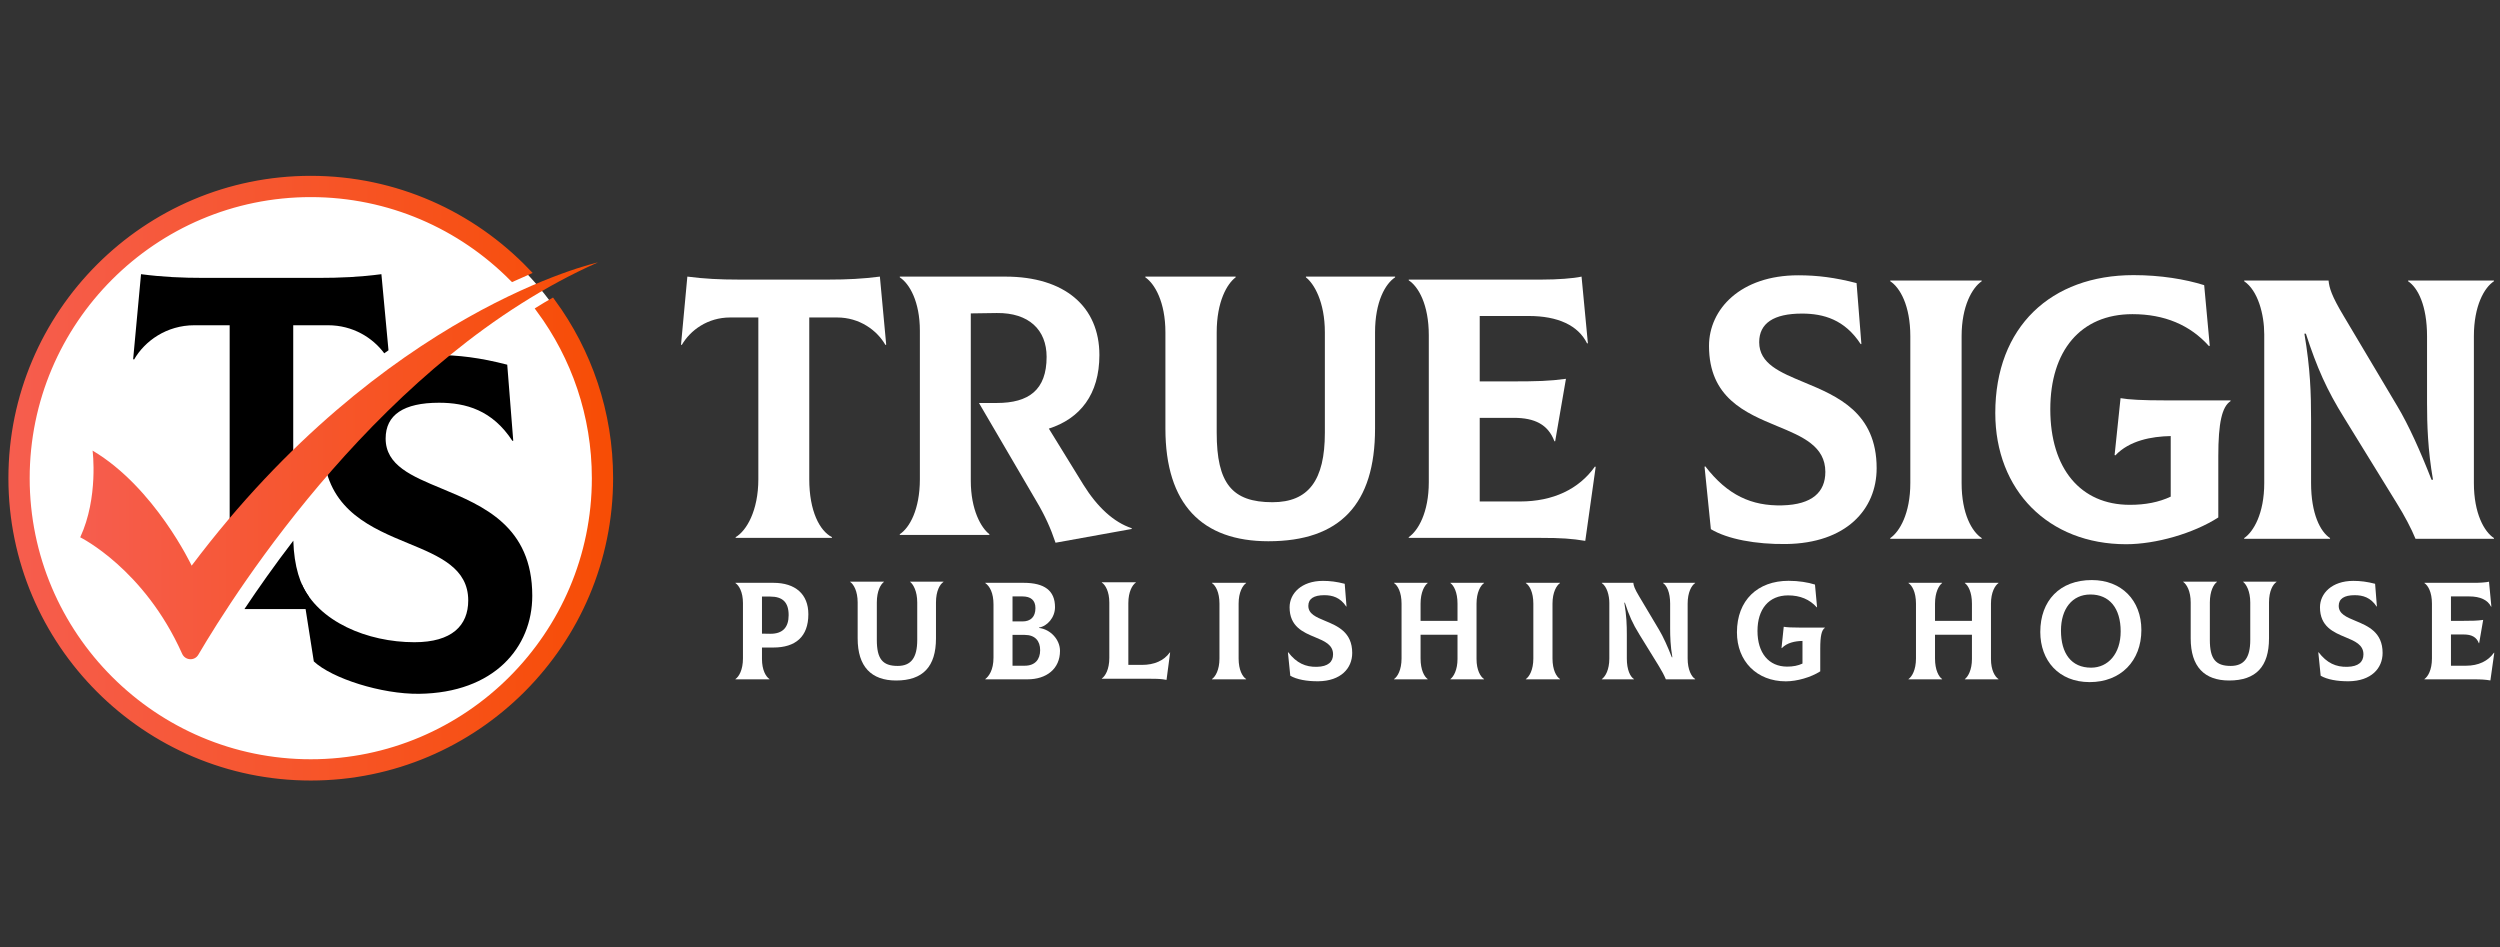
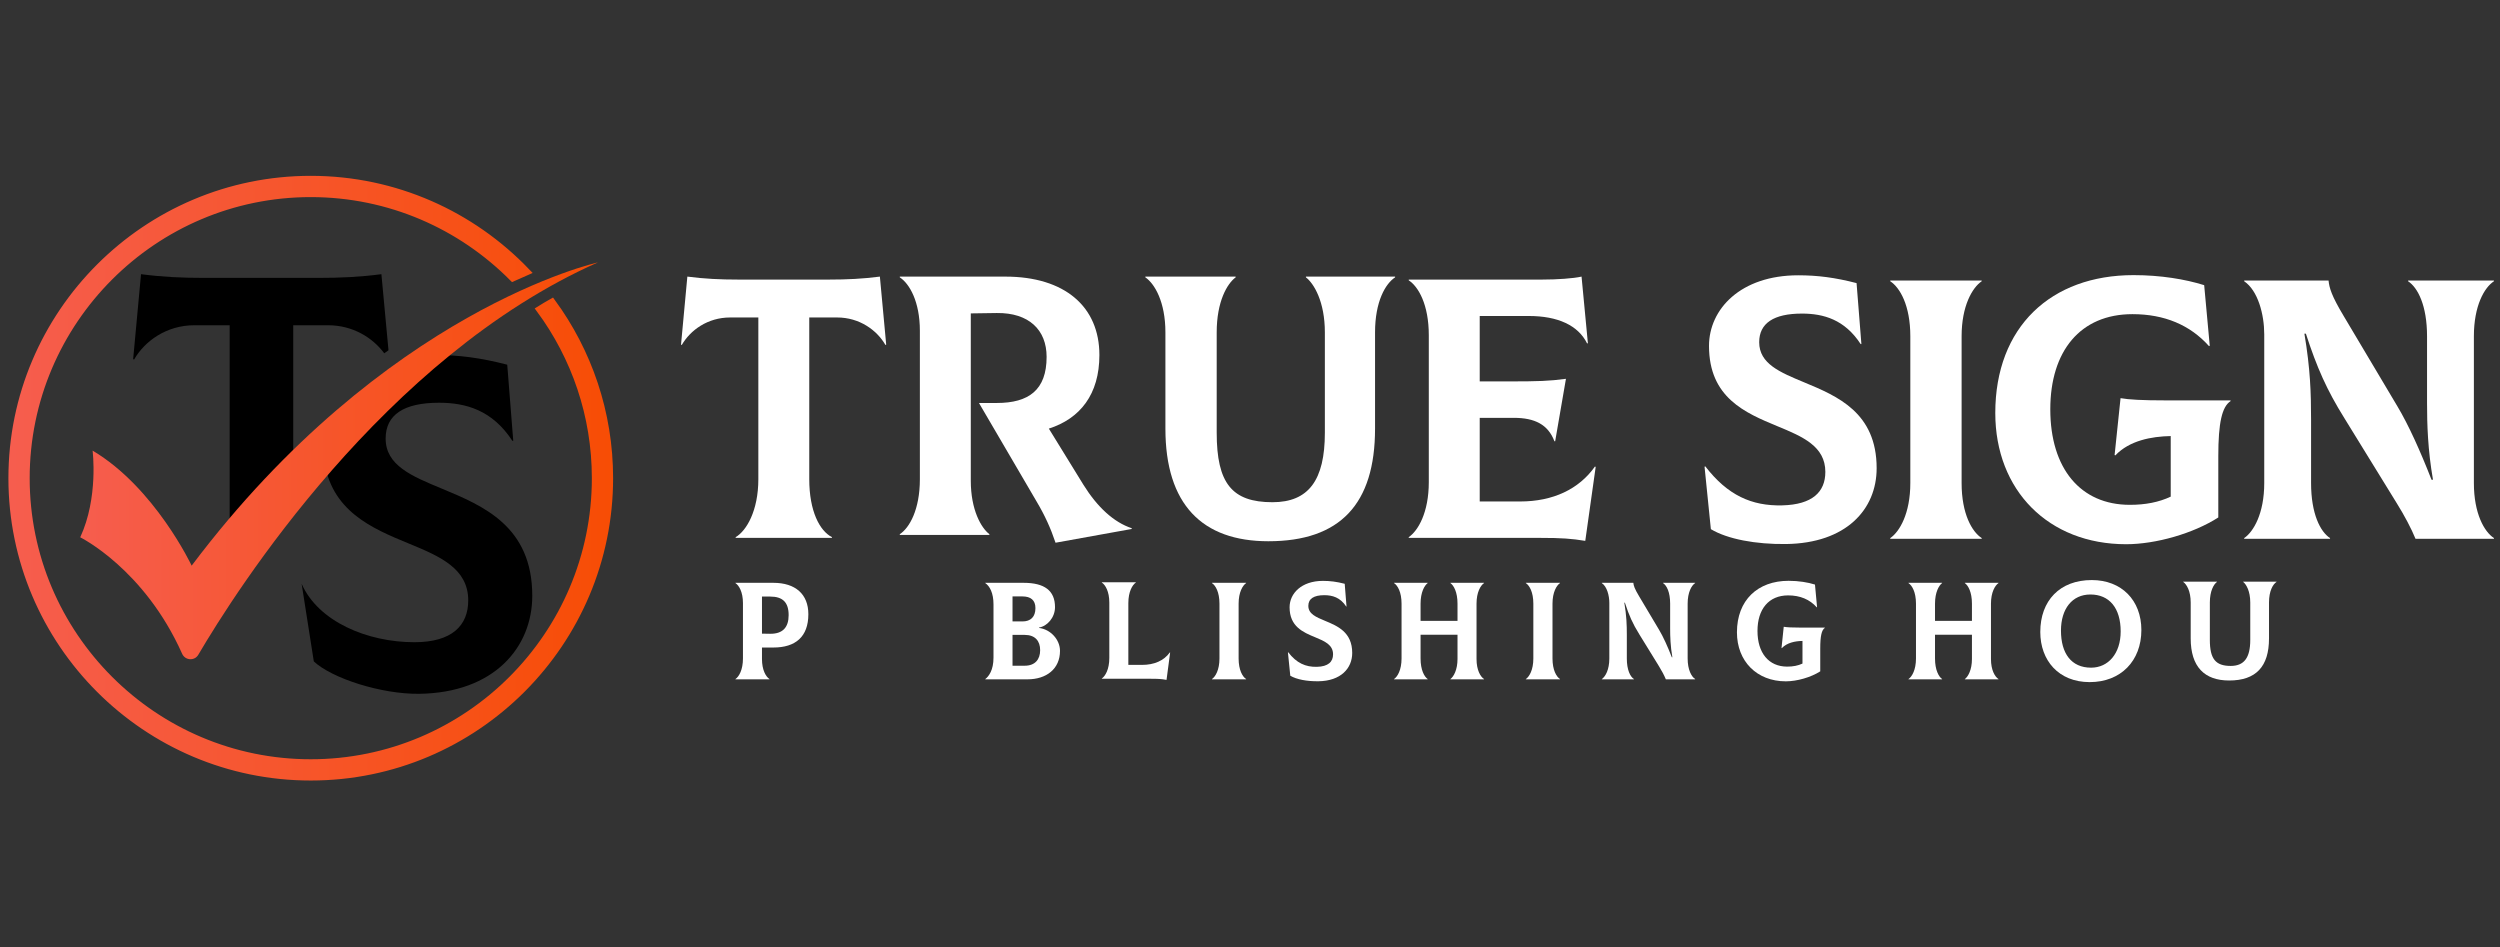
<svg xmlns="http://www.w3.org/2000/svg" width="219" height="83" viewBox="0 0 219 83" fill="none">
  <rect x="0" y="0" width="219" height="83" fill="#333333" stroke="none" />
-   <circle cx="27.158" cy="41.953" r="26.158" fill="white" />
  <path d="M48.354 26.492C48.006 26.689 47.657 26.893 47.313 27.109C50.366 31.25 52.173 36.364 52.173 41.89C52.173 55.645 40.979 66.838 27.221 66.838C13.466 66.838 2.273 55.645 2.273 41.89C2.273 28.132 13.466 16.939 27.221 16.939C34.134 16.939 40.4 19.764 44.922 24.321C45.331 24.132 45.726 23.962 46.1 23.799C41.335 18.829 34.63 15.73 27.221 15.73C12.8 15.73 1.064 27.465 1.064 41.89C1.064 56.312 12.8 68.047 27.221 68.047C41.646 68.047 53.381 56.312 53.381 41.89C53.381 36.136 51.517 30.814 48.354 26.492Z" fill="url(#paint0_linear_261_442)" stroke="url(#paint1_linear_261_442)" stroke-width="0.654" />
-   <path d="M25.695 47.363C25.755 49.613 26.308 51.264 27.07 52.287V53.352H21.414C22.592 51.586 24.024 49.545 25.695 47.363Z" fill="black" />
  <path d="M34.032 30.685C33.907 30.772 33.786 30.859 33.661 30.95C32.639 29.571 30.896 28.492 28.737 28.492H25.687V41.375C23.771 43.193 21.907 45.136 20.115 47.185C20.119 47.102 20.119 47.015 20.119 46.932V28.492H17.028C14.592 28.492 12.679 29.87 11.743 31.499L11.664 31.458L12.354 24.018C14.225 24.264 15.933 24.344 17.922 24.344H27.843C29.835 24.344 31.54 24.264 33.411 24.018L34.032 30.685Z" fill="black" />
  <path d="M38.703 42.803C36.059 41.705 33.782 40.769 33.782 38.413C33.782 36.337 35.369 35.28 38.457 35.28C40.816 35.28 43.131 35.932 44.881 38.614H44.961L44.434 31.947C42.074 31.337 40.165 31.094 38.051 31.094C37.684 31.094 37.328 31.106 36.979 31.132C34.047 33.81 31.172 36.845 28.38 40.205C28.975 44.758 32.543 46.266 35.775 47.599C38.54 48.735 41.017 49.792 41.017 52.599C41.017 54.792 39.597 56.258 36.301 56.258C32.187 56.258 27.877 54.455 26.422 51.137L27.49 57.94C29.081 59.429 33.415 60.815 36.71 60.778C43.294 60.694 46.627 56.705 46.627 52.19C46.627 46.095 42.32 44.307 38.703 42.803Z" fill="black" />
  <path d="M16.789 49.552C16.789 49.552 13.561 42.706 8.111 39.473C8.111 39.473 8.643 43.584 7.027 47.068C7.027 47.068 12.636 49.828 15.954 57.268C16.22 57.864 17.042 57.919 17.372 57.356C20.64 51.788 33.64 31.289 52.375 22.987C52.375 22.987 33.678 27.117 16.789 49.552Z" fill="url(#paint2_linear_261_442)" />
  <path d="M69.085 53.889C69.085 52.77 68.573 52.259 67.467 52.259H66.749V55.507L67.467 55.519C68.586 55.531 69.085 54.935 69.085 53.889ZM70.812 53.804C70.812 55.787 69.68 56.723 67.746 56.723H66.749V57.733C66.749 58.694 67.09 59.278 67.406 59.485V59.509H64.426V59.485C64.73 59.278 65.083 58.682 65.083 57.684V52.831C65.083 51.87 64.742 51.286 64.426 51.079V51.055H67.746C69.68 51.055 70.812 52.053 70.812 53.804Z" fill="white" />
-   <path d="M75.131 55.927V52.776C75.131 51.779 74.779 51.183 74.475 50.976V50.952H77.43V50.976C77.15 51.183 76.81 51.767 76.81 52.776V56.06C76.81 57.715 77.309 58.335 78.635 58.335C79.814 58.335 80.35 57.617 80.35 56.06V52.776C80.35 51.779 79.997 51.183 79.729 50.976V50.952H82.648V50.976C82.332 51.183 81.992 51.767 81.992 52.776V55.927C81.992 58.396 80.848 59.612 78.501 59.612C76.335 59.612 75.131 58.408 75.131 55.927Z" fill="white" />
  <path d="M91.117 56.955C91.117 56.152 90.679 55.617 89.767 55.617H88.697V58.317H89.767C90.679 58.317 91.117 57.757 91.117 56.955ZM88.697 52.247V54.437H89.572C90.278 54.437 90.704 54.047 90.704 53.269C90.704 52.576 90.29 52.247 89.572 52.247H88.697ZM92.856 57.015C92.856 58.597 91.665 59.509 90.01 59.509H86.312V59.485C86.617 59.253 87.03 58.706 87.03 57.611V52.941C87.03 51.943 86.702 51.347 86.312 51.079V51.055H89.67C91.494 51.055 92.419 51.736 92.419 53.184C92.419 54.108 91.725 54.862 91.02 54.972V55.008C92.029 55.13 92.856 56.03 92.856 57.015Z" fill="white" />
  <path d="M100.837 59.46H96.519V59.436C96.823 59.229 97.176 58.633 97.176 57.636V52.783C97.176 51.822 96.836 51.238 96.519 51.031V51.007H99.5V51.031C99.195 51.238 98.843 51.834 98.843 52.831V58.244H100.047C101.105 58.244 101.957 57.879 102.48 57.15L102.504 57.161L102.188 59.558C101.725 59.472 101.397 59.46 100.837 59.46Z" fill="white" />
  <path d="M106.168 59.484C106.472 59.278 106.825 58.681 106.825 57.684V52.88C106.825 51.87 106.484 51.286 106.168 51.079V51.055H109.16V51.079C108.856 51.286 108.503 51.882 108.503 52.88V57.684C108.503 58.694 108.844 59.278 109.16 59.484V59.509H106.168V59.484Z" fill="white" />
  <path d="M113.029 59.193L112.822 57.149L112.847 57.137C113.576 58.086 114.367 58.438 115.364 58.414C116.35 58.39 116.776 57.976 116.776 57.319C116.776 56.48 116.033 56.164 115.207 55.823C114.148 55.385 112.968 54.887 112.968 53.196C112.968 51.992 114.002 50.885 115.888 50.885C116.52 50.885 117.092 50.958 117.797 51.14L117.955 53.135H117.931C117.408 52.332 116.715 52.138 116.009 52.138C115.085 52.138 114.61 52.454 114.61 53.074C114.61 53.78 115.291 54.059 116.082 54.388C117.165 54.838 118.454 55.373 118.454 57.198C118.454 58.548 117.457 59.655 115.486 59.679C114.501 59.691 113.576 59.521 113.029 59.193Z" fill="white" />
  <path d="M129.344 52.88V57.733C129.344 58.694 129.685 59.278 130.001 59.484V59.509H127.058V59.484C127.337 59.278 127.678 58.681 127.678 57.733V55.604H124.442V57.684C124.442 58.694 124.771 59.278 125.063 59.484V59.509H122.119V59.484C122.423 59.278 122.776 58.681 122.776 57.684V52.88C122.776 51.87 122.435 51.286 122.119 51.079V51.055H125.063V51.079C124.783 51.286 124.442 51.882 124.442 52.88V54.388H127.678V52.88C127.678 51.87 127.35 51.286 127.058 51.079V51.055H130.001V51.079C129.697 51.286 129.344 51.882 129.344 52.88Z" fill="white" />
  <path d="M133.664 59.484C133.968 59.278 134.321 58.681 134.321 57.684V52.88C134.321 51.87 133.98 51.286 133.664 51.079V51.055H136.656V51.079C136.352 51.286 135.999 51.882 135.999 52.88V57.684C135.999 58.694 136.34 59.278 136.656 59.484V59.509H133.664V59.484Z" fill="white" />
  <path d="M140.32 59.484C140.624 59.278 140.977 58.681 140.977 57.684V52.819C140.977 52.162 140.77 51.384 140.32 51.079V51.055H143.081C143.105 51.298 143.179 51.554 143.58 52.223L145.332 55.166C145.697 55.774 146.086 56.638 146.451 57.575H146.499C146.329 56.602 146.305 55.75 146.305 55.069V52.88C146.305 51.87 146.001 51.286 145.684 51.079V51.055H148.494V51.079C148.178 51.286 147.838 51.882 147.838 52.88V57.684C147.838 58.681 148.178 59.278 148.494 59.484V59.509H145.928C145.794 59.18 145.563 58.742 145.32 58.353L143.604 55.568C143.021 54.631 142.704 53.913 142.34 52.794H142.291C142.485 53.95 142.51 54.74 142.51 55.617V57.684C142.51 58.694 142.814 59.278 143.13 59.484V59.509H140.32V59.484Z" fill="white" />
  <path d="M159.856 54.978V55.003C159.576 55.185 159.454 55.708 159.454 56.803V58.81C158.639 59.333 157.411 59.685 156.438 59.685C153.896 59.685 152.156 57.922 152.156 55.392C152.156 52.57 153.981 50.879 156.681 50.879C157.569 50.879 158.372 51.013 158.992 51.208L159.175 53.19L159.15 53.203C158.53 52.509 157.69 52.156 156.644 52.156C154.941 52.156 153.956 53.361 153.956 55.27C153.956 57.204 154.941 58.396 156.559 58.396C157.07 58.396 157.508 58.311 157.897 58.129V56.146C157.265 56.158 156.547 56.292 156.085 56.779L156.061 56.766L156.255 54.905C156.523 54.954 156.961 54.978 157.739 54.978H159.856Z" fill="white" />
  <path d="M174.409 52.881V57.734C174.409 58.695 174.749 59.279 175.066 59.485V59.51H172.122V59.485C172.402 59.279 172.742 58.682 172.742 57.734V55.605H169.507V57.685C169.507 58.695 169.835 59.279 170.127 59.485V59.51H167.184V59.485C167.488 59.279 167.84 58.682 167.84 57.685V52.881C167.84 51.871 167.5 51.287 167.184 51.08V51.056H170.127V51.08C169.847 51.287 169.507 51.883 169.507 52.881V54.389H172.742V52.881C172.742 51.871 172.414 51.287 172.122 51.08V51.056H175.066V51.08C174.762 51.287 174.409 51.883 174.409 52.881Z" fill="white" />
  <path d="M185.771 55.313C185.771 53.258 184.774 52.078 183.119 52.078C181.514 52.078 180.541 53.343 180.541 55.24C180.541 57.235 181.441 58.488 183.18 58.488C184.676 58.488 185.771 57.259 185.771 55.313ZM178.729 55.362C178.729 52.625 180.431 50.813 183.241 50.813C185.844 50.813 187.584 52.577 187.584 55.192C187.584 57.904 185.771 59.753 183.059 59.753C180.334 59.753 178.729 57.855 178.729 55.362Z" fill="white" />
  <path d="M191.905 55.927V52.776C191.905 51.779 191.552 51.183 191.248 50.976V50.952H194.204V50.976C193.924 51.183 193.583 51.767 193.583 52.776V56.06C193.583 57.715 194.082 58.335 195.408 58.335C196.588 58.335 197.123 57.617 197.123 56.06V52.776C197.123 51.779 196.77 51.183 196.503 50.976V50.952H199.422V50.976C199.106 51.183 198.765 51.767 198.765 52.776V55.927C198.765 58.396 197.622 59.612 195.274 59.612C193.109 59.612 191.905 58.408 191.905 55.927Z" fill="white" />
-   <path d="M203.291 59.193L203.084 57.149L203.108 57.137C203.838 58.086 204.629 58.438 205.626 58.414C206.612 58.39 207.037 57.976 207.037 57.319C207.037 56.48 206.295 56.164 205.468 55.823C204.41 55.385 203.23 54.887 203.23 53.196C203.23 51.992 204.264 50.885 206.149 50.885C206.782 50.885 207.353 50.958 208.059 51.14L208.217 53.135H208.193C207.67 52.332 206.976 52.138 206.271 52.138C205.347 52.138 204.872 52.454 204.872 53.074C204.872 53.78 205.553 54.059 206.344 54.388C207.426 54.838 208.716 55.373 208.716 57.198C208.716 58.548 207.718 59.655 205.748 59.679C204.763 59.691 203.838 59.521 203.291 59.193Z" fill="white" />
-   <path d="M218.499 57.186L218.158 59.606C217.708 59.534 217.392 59.509 216.675 59.509H212.381V59.485C212.685 59.278 213.038 58.682 213.038 57.685V52.88C213.038 51.871 212.697 51.287 212.381 51.08V51.056H216.748C217.234 51.056 217.769 51.019 218.037 50.958L218.244 53.135L218.219 53.148C217.928 52.552 217.258 52.247 216.31 52.247H214.704V54.388H215.628C216.638 54.388 216.979 54.376 217.526 54.303L217.173 56.347H217.149C216.942 55.799 216.504 55.58 215.823 55.58H214.704V58.317H216.03C217.1 58.317 217.952 57.916 218.475 57.174L218.499 57.186Z" fill="white" />
  <path d="M77.631 30.188L77.566 30.221C76.817 28.919 75.287 27.811 73.333 27.811H70.891V41.975C70.891 44.775 71.803 46.501 72.877 47.054V47.119H64.444V47.054C65.389 46.501 66.431 44.742 66.431 41.975V27.811H63.956C62.002 27.811 60.472 28.919 59.723 30.221L59.658 30.188L60.212 24.23C61.709 24.425 63.077 24.491 64.672 24.491H72.617C74.212 24.491 75.58 24.425 77.077 24.23L77.631 30.188Z" fill="white" />
  <path d="M99.139 46.273V46.338L92.465 47.543C92.041 46.273 91.521 45.133 90.804 43.929L85.757 35.301H87.32C90.12 35.301 91.683 34.161 91.683 31.263C91.683 28.886 90.12 27.389 87.32 27.421L85.041 27.454V42.105C85.041 44.678 85.953 46.241 86.669 46.794V46.859H78.822V46.794C79.669 46.241 80.581 44.645 80.581 41.975V28.984C80.581 26.412 79.669 24.849 78.822 24.296V24.231H88.069C93.279 24.231 96.307 26.868 96.307 31.101C96.307 34.552 94.614 36.668 91.879 37.547L94.907 42.464C96.144 44.45 97.576 45.752 99.139 46.273Z" fill="white" />
  <path d="M102.09 37.547V29.115C102.09 26.445 101.146 24.849 100.332 24.296V24.231H108.244V24.296C107.495 24.849 106.583 26.412 106.583 29.115V37.906C106.583 42.334 107.918 43.994 111.467 43.994C114.626 43.994 116.058 42.073 116.058 37.906V29.115C116.058 26.445 115.114 24.849 114.398 24.296V24.231H122.212V24.296C121.365 24.849 120.454 26.412 120.454 29.115V37.547C120.454 44.157 117.393 47.413 111.109 47.413C105.314 47.413 102.09 44.19 102.09 37.547Z" fill="white" />
  <path d="M139.782 40.901L138.87 47.38C137.665 47.184 136.819 47.119 134.898 47.119H123.404V47.054C124.218 46.501 125.163 44.906 125.163 42.236V29.375C125.163 26.672 124.251 25.109 123.404 24.556V24.491H135.093C136.395 24.491 137.828 24.393 138.544 24.23L139.098 30.058L139.033 30.091C138.251 28.496 136.46 27.681 133.921 27.681H129.623V33.412H132.098C134.8 33.412 135.712 33.379 137.177 33.184L136.233 38.654H136.167C135.614 37.189 134.442 36.603 132.619 36.603H129.623V43.929H133.172C136.037 43.929 138.317 42.854 139.717 40.868L139.782 40.901Z" fill="white" />
  <path d="M149.872 46.354L149.318 40.884L149.384 40.852C151.337 43.391 153.453 44.336 156.123 44.27C158.761 44.206 159.9 43.098 159.9 41.34C159.9 39.094 157.914 38.247 155.7 37.335C152.867 36.163 149.709 34.828 149.709 30.303C149.709 27.079 152.477 24.116 157.523 24.116C159.216 24.116 160.747 24.312 162.635 24.8L163.058 30.14H162.993C161.593 27.991 159.737 27.47 157.849 27.47C155.374 27.47 154.105 28.317 154.105 29.977C154.105 31.866 155.928 32.614 158.044 33.493C160.942 34.698 164.394 36.131 164.394 41.014C164.394 44.629 161.723 47.592 156.449 47.657C153.812 47.689 151.337 47.233 149.872 46.354Z" fill="white" />
  <path d="M165.586 47.136C166.4 46.583 167.344 44.987 167.344 42.317V29.456C167.344 26.754 166.433 25.191 165.586 24.638V24.573H173.596V24.638C172.782 25.191 171.837 26.787 171.837 29.456V42.317C171.837 45.02 172.749 46.583 173.596 47.136V47.201H165.586V47.136Z" fill="white" />
  <path d="M195.397 35.074V35.139C194.648 35.627 194.323 37.027 194.323 39.957V45.33C192.141 46.73 188.853 47.674 186.248 47.674C179.443 47.674 174.787 42.953 174.787 36.181C174.787 28.627 179.671 24.101 186.899 24.101C189.276 24.101 191.425 24.459 193.086 24.98L193.574 30.287L193.509 30.32C191.848 28.464 189.601 27.52 186.802 27.52C182.243 27.52 179.606 30.743 179.606 35.855C179.606 41.032 182.243 44.223 186.574 44.223C187.941 44.223 189.113 43.995 190.155 43.506V38.199C188.462 38.232 186.541 38.59 185.304 39.892L185.239 39.86L185.76 34.878C186.476 35.008 187.648 35.074 189.732 35.074H195.397Z" fill="white" />
  <path d="M196.59 47.136C197.404 46.583 198.348 44.987 198.348 42.317V29.294C198.348 27.535 197.795 25.452 196.59 24.638V24.573H203.981C204.046 25.224 204.241 25.907 205.316 27.698L210.004 35.578C210.981 37.206 212.023 39.517 213 42.024H213.13C212.674 39.42 212.609 37.14 212.609 35.317V29.456C212.609 26.754 211.795 25.191 210.949 24.638V24.573H218.47V24.638C217.623 25.191 216.712 26.787 216.712 29.456V42.317C216.712 44.987 217.623 46.583 218.47 47.136V47.201H211.6C211.242 46.322 210.623 45.15 209.972 44.108L205.381 36.652C203.818 34.145 202.971 32.224 201.995 29.228H201.865C202.386 32.322 202.45 34.438 202.45 36.782V42.317C202.45 45.02 203.265 46.583 204.111 47.136V47.201H196.59V47.136Z" fill="white" />
  <defs>
    <linearGradient id="paint0_linear_261_442" x1="1.064" y1="41.889" x2="53.381" y2="41.889" gradientUnits="userSpaceOnUse">
      <stop stop-color="#F65D4E" />
      <stop offset="1" stop-color="#F74D05" />
    </linearGradient>
    <linearGradient id="paint1_linear_261_442" x1="1.064" y1="41.889" x2="53.381" y2="41.889" gradientUnits="userSpaceOnUse">
      <stop stop-color="#F65D4E" />
      <stop offset="1" stop-color="#F74D05" />
    </linearGradient>
    <linearGradient id="paint2_linear_261_442" x1="7.027" y1="40.367" x2="52.375" y2="40.367" gradientUnits="userSpaceOnUse">
      <stop stop-color="#F65D4E" />
      <stop offset="1" stop-color="#F74D05" />
    </linearGradient>
  </defs>
</svg>